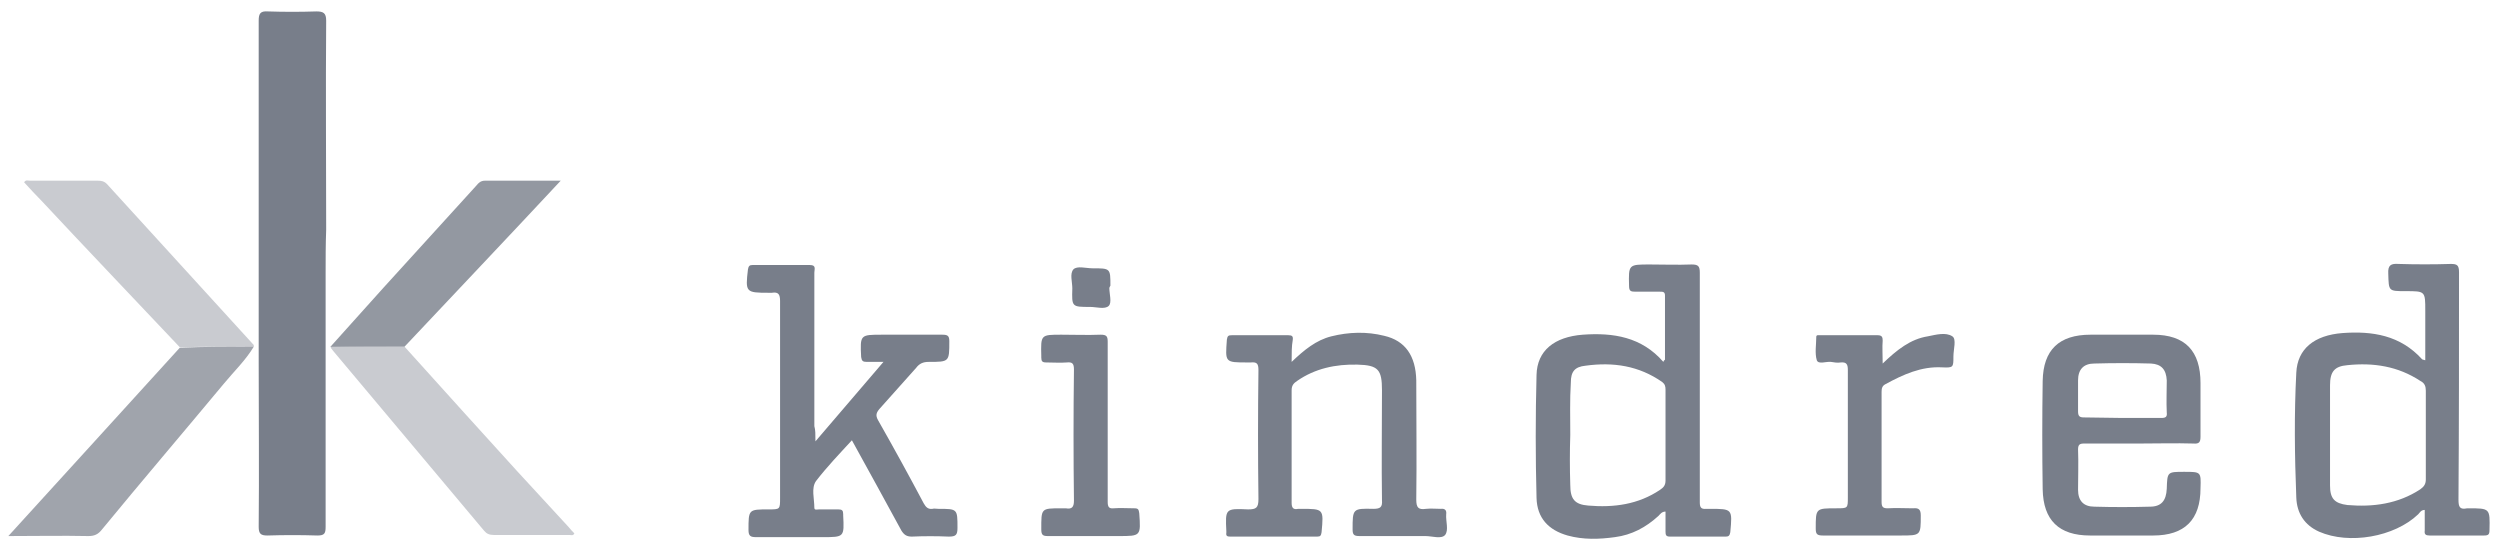
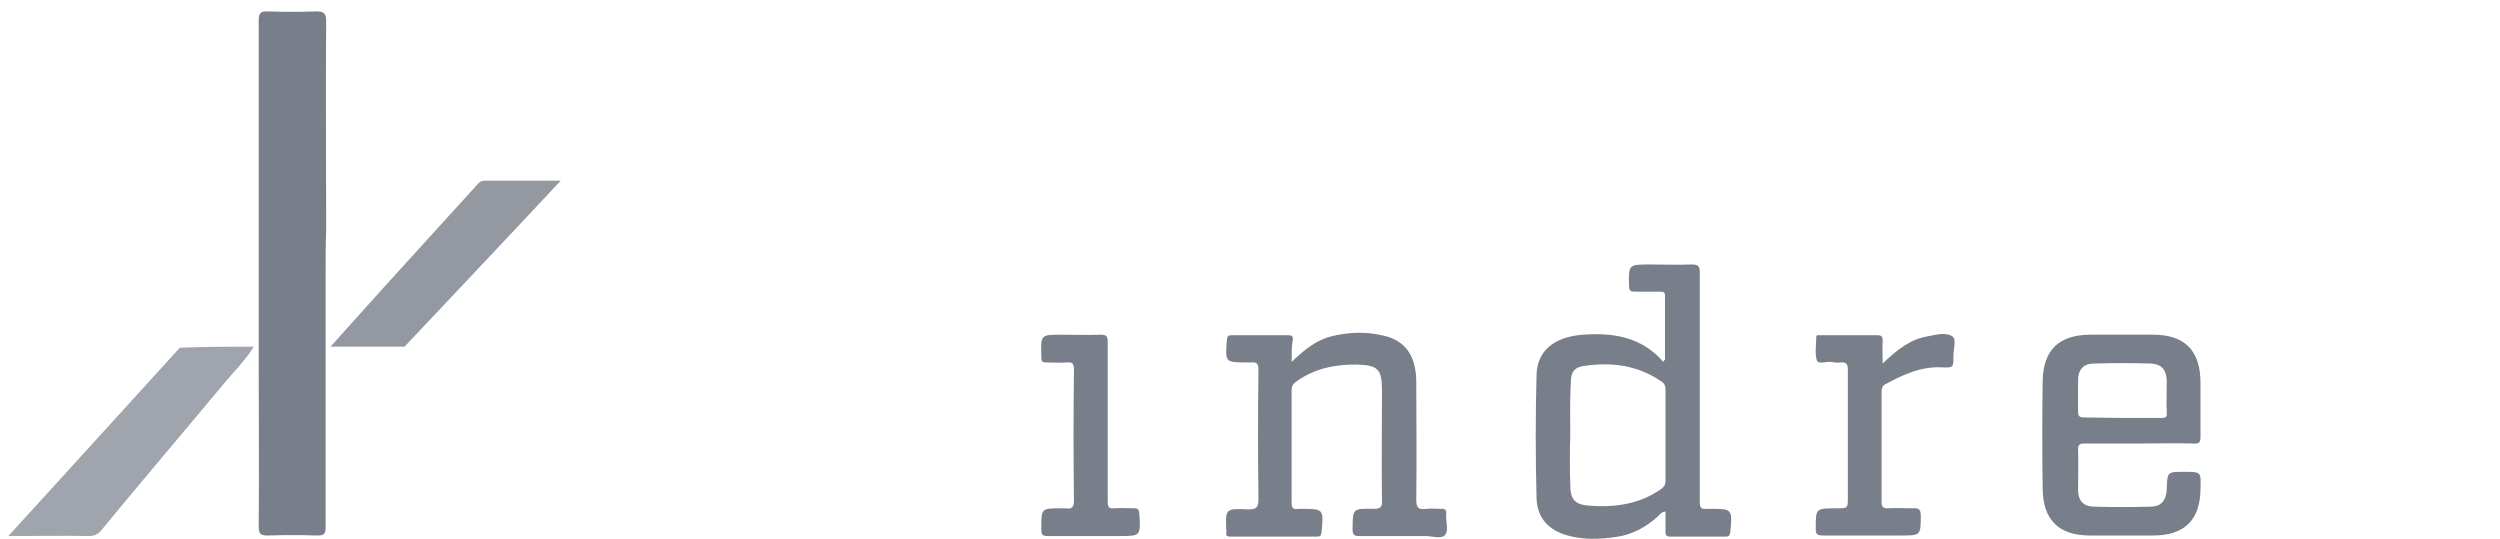
<svg xmlns="http://www.w3.org/2000/svg" width="153" height="33" viewBox="0 0 153 33" fill="none">
  <path d="M19.928 16.719C19.928 21.882 19.928 27.078 19.928 32.24C19.928 32.64 19.862 32.773 19.429 32.773C18.396 32.74 17.397 32.74 16.365 32.773C15.965 32.773 15.832 32.673 15.832 32.24C15.865 28.91 15.832 25.546 15.832 22.215C15.832 15.22 15.832 8.259 15.832 1.265C15.832 0.832 15.932 0.665 16.398 0.699C17.397 0.732 18.363 0.732 19.362 0.699C19.795 0.699 19.962 0.799 19.962 1.265C19.928 5.528 19.962 9.792 19.962 14.055C19.928 14.954 19.928 15.853 19.928 16.719Z" fill="#787E8A" />
  <path d="M101.897 22.015C101.897 20.716 101.897 19.384 101.897 18.085C101.897 17.852 101.764 17.852 101.597 17.852C101.097 17.852 100.598 17.852 100.098 17.852C99.798 17.852 99.698 17.818 99.698 17.485C99.665 16.186 99.665 16.186 100.964 16.186C101.83 16.186 102.663 16.22 103.529 16.186C103.928 16.186 104.028 16.286 104.028 16.686C104.028 20.416 104.028 24.147 104.028 27.877C104.028 28.843 104.028 29.776 104.028 30.741C104.028 31.041 104.095 31.174 104.428 31.141C104.495 31.141 104.561 31.141 104.628 31.141C106.027 31.141 106.027 31.141 105.894 32.573C105.86 32.773 105.794 32.84 105.627 32.84C104.495 32.84 103.362 32.84 102.196 32.84C101.963 32.84 101.93 32.74 101.93 32.54C101.93 32.14 101.93 31.707 101.93 31.308C101.697 31.308 101.597 31.474 101.497 31.574C100.731 32.274 99.865 32.74 98.832 32.873C97.867 33.006 96.901 33.04 95.935 32.773C94.769 32.44 94.07 31.707 94.036 30.475C93.97 27.977 93.97 25.446 94.036 22.948C94.07 21.449 95.135 20.616 96.867 20.483C98.733 20.35 100.465 20.616 101.797 22.148C101.83 22.048 101.863 22.048 101.897 22.015ZM96.101 26.611C96.068 27.644 96.068 28.643 96.101 29.676C96.101 30.542 96.368 30.875 97.201 30.941C98.766 31.075 100.265 30.875 101.597 29.976C101.797 29.842 101.93 29.709 101.93 29.409C101.93 27.544 101.93 25.712 101.93 23.847C101.93 23.647 101.897 23.514 101.73 23.381C100.298 22.381 98.733 22.148 97.034 22.381C96.368 22.448 96.135 22.748 96.135 23.414C96.068 24.48 96.101 25.546 96.101 26.611Z" fill="#787E8A" />
-   <path d="M148.427 22.048C148.427 21.016 148.427 20.017 148.427 19.017C148.427 17.818 148.427 17.818 147.228 17.818C146.162 17.818 146.195 17.818 146.162 16.753C146.129 16.22 146.329 16.12 146.795 16.153C147.861 16.186 148.927 16.186 149.992 16.153C150.359 16.153 150.492 16.22 150.492 16.653C150.492 21.282 150.492 25.912 150.459 30.575C150.459 31.008 150.525 31.208 150.992 31.108C150.992 31.108 151.025 31.108 151.058 31.108C152.39 31.108 152.39 31.108 152.357 32.44C152.357 32.707 152.291 32.773 152.024 32.773C150.925 32.773 149.826 32.773 148.693 32.773C148.46 32.773 148.36 32.707 148.394 32.474C148.394 32.041 148.394 31.641 148.394 31.208C148.16 31.208 148.094 31.374 147.994 31.474C146.528 32.873 143.764 33.34 141.932 32.54C141.033 32.14 140.566 31.408 140.533 30.442C140.433 27.91 140.4 25.346 140.533 22.814C140.6 21.349 141.632 20.516 143.364 20.383C145.196 20.25 146.895 20.516 148.227 21.982C148.26 22.015 148.327 22.015 148.427 22.048ZM142.598 26.611C142.598 27.644 142.598 28.677 142.598 29.709C142.598 30.508 142.865 30.808 143.664 30.908C145.229 31.041 146.762 30.841 148.127 29.942C148.36 29.776 148.46 29.609 148.46 29.343C148.46 27.544 148.46 25.745 148.46 23.914C148.46 23.647 148.394 23.447 148.127 23.314C146.762 22.415 145.263 22.182 143.664 22.348C142.865 22.415 142.598 22.748 142.598 23.581C142.598 24.58 142.598 25.612 142.598 26.611Z" fill="#787E8A" />
-   <path d="M49.905 27.011C51.337 25.346 52.636 23.814 54.068 22.148C53.635 22.148 53.335 22.148 53.035 22.148C52.802 22.148 52.736 22.082 52.702 21.849C52.636 20.483 52.636 20.483 54.001 20.483C55.234 20.483 56.433 20.483 57.665 20.483C57.998 20.483 58.098 20.55 58.098 20.883C58.098 22.148 58.098 22.148 56.833 22.148C56.499 22.148 56.266 22.248 56.066 22.515C55.334 23.347 54.568 24.18 53.835 25.013C53.635 25.246 53.568 25.413 53.735 25.712C54.701 27.411 55.633 29.11 56.533 30.808C56.666 31.041 56.799 31.175 57.066 31.141C57.166 31.108 57.299 31.141 57.432 31.141C58.598 31.141 58.598 31.141 58.598 32.307C58.598 32.74 58.498 32.84 58.065 32.84C57.299 32.807 56.566 32.807 55.8 32.84C55.5 32.84 55.334 32.74 55.167 32.474C54.168 30.642 53.169 28.81 52.136 26.945C51.37 27.777 50.604 28.577 49.938 29.443C49.638 29.876 49.838 30.508 49.838 31.075C49.838 31.241 50.005 31.175 50.138 31.175C50.538 31.175 50.904 31.175 51.304 31.175C51.537 31.175 51.603 31.241 51.603 31.474C51.603 31.474 51.603 31.508 51.603 31.541C51.67 32.873 51.67 32.873 50.338 32.873C48.972 32.873 47.64 32.873 46.274 32.873C45.941 32.873 45.808 32.807 45.808 32.44C45.808 31.175 45.808 31.175 47.04 31.175C47.74 31.175 47.74 31.175 47.74 30.475C47.74 26.445 47.74 22.448 47.74 18.418C47.74 18.018 47.64 17.852 47.24 17.918C47.173 17.918 47.107 17.918 47.04 17.918C45.641 17.918 45.608 17.885 45.775 16.486C45.808 16.286 45.874 16.22 46.041 16.22C47.207 16.22 48.373 16.22 49.572 16.22C49.971 16.22 49.838 16.486 49.838 16.686C49.838 19.817 49.838 22.948 49.838 26.079C49.905 26.312 49.905 26.578 49.905 27.011Z" fill="#787E8A" />
  <path d="M79.048 22.148C79.814 21.416 80.547 20.816 81.48 20.583C82.546 20.317 83.645 20.283 84.71 20.55C86.01 20.849 86.642 21.782 86.676 23.281C86.676 25.712 86.709 28.144 86.676 30.575C86.676 31.075 86.809 31.208 87.275 31.141C87.575 31.108 87.875 31.141 88.174 31.141C88.441 31.108 88.541 31.241 88.507 31.474C88.474 31.907 88.674 32.44 88.441 32.74C88.208 33.007 87.641 32.807 87.242 32.807C85.91 32.807 84.577 32.807 83.212 32.807C82.879 32.807 82.779 32.74 82.779 32.407C82.779 31.141 82.779 31.108 84.044 31.141C84.477 31.141 84.611 31.041 84.577 30.608C84.544 28.377 84.577 26.112 84.577 23.88C84.577 22.615 84.344 22.348 83.079 22.315C81.746 22.282 80.481 22.548 79.381 23.314C79.182 23.447 79.048 23.581 79.048 23.88C79.048 26.179 79.048 28.477 79.048 30.775C79.048 31.075 79.148 31.208 79.448 31.141C79.481 31.141 79.548 31.141 79.615 31.141C81.013 31.141 81.013 31.141 80.88 32.574C80.847 32.773 80.814 32.84 80.614 32.84C78.849 32.84 77.05 32.84 75.285 32.84C75.118 32.84 75.018 32.807 75.052 32.607C75.052 32.574 75.052 32.54 75.052 32.507C74.985 31.141 74.985 31.108 76.384 31.175C76.883 31.175 77.017 31.075 77.017 30.542C76.983 27.91 76.983 25.279 77.017 22.648C77.017 22.248 76.917 22.148 76.55 22.182C76.484 22.182 76.417 22.182 76.35 22.182C74.952 22.182 74.985 22.182 75.085 20.783C75.118 20.55 75.185 20.516 75.385 20.516C76.55 20.516 77.683 20.516 78.849 20.516C79.082 20.516 79.148 20.583 79.115 20.816C79.048 21.183 79.048 21.616 79.048 22.148Z" fill="#787E8A" />
  <path d="M130.941 27.144C129.808 27.144 128.676 27.144 127.543 27.144C127.277 27.144 127.177 27.211 127.177 27.511C127.21 28.343 127.177 29.143 127.177 29.976C127.177 30.642 127.51 31.008 128.176 31.008C129.309 31.041 130.441 31.041 131.574 31.008C132.273 31.008 132.573 30.642 132.606 29.909C132.639 28.876 132.639 28.876 133.672 28.876C134.704 28.876 134.704 28.876 134.671 29.876C134.671 31.807 133.705 32.773 131.773 32.773C130.474 32.773 129.209 32.773 127.91 32.773C126.011 32.773 125.045 31.841 125.012 29.942C124.979 27.744 124.979 25.512 125.012 23.314C125.045 21.416 126.011 20.483 127.943 20.483C129.209 20.483 130.474 20.483 131.773 20.483C133.738 20.483 134.671 21.482 134.671 23.447C134.671 24.547 134.671 25.612 134.671 26.711C134.671 27.044 134.604 27.178 134.238 27.144C133.172 27.111 132.04 27.144 130.941 27.144ZM129.875 25.579C130.674 25.579 131.474 25.579 132.273 25.579C132.539 25.579 132.639 25.512 132.606 25.246C132.573 24.58 132.606 23.947 132.606 23.281C132.573 22.615 132.273 22.282 131.64 22.248C130.474 22.215 129.342 22.215 128.176 22.248C127.51 22.248 127.177 22.615 127.177 23.281C127.177 23.914 127.177 24.547 127.177 25.179C127.177 25.479 127.277 25.546 127.543 25.546C128.309 25.546 129.075 25.579 129.875 25.579Z" fill="#787E8A" />
  <path opacity="0.7" d="M15.532 21.216C15.032 22.049 14.333 22.715 13.7 23.481C11.235 26.445 8.704 29.409 6.239 32.407C6.006 32.707 5.773 32.807 5.407 32.807C3.808 32.773 2.242 32.807 0.51 32.807C4.074 28.91 7.538 25.079 11.002 21.282C12.534 21.216 14.033 21.216 15.532 21.216Z" fill="#787E8A" />
-   <path opacity="0.4" d="M24.758 21.216C25.99 22.581 27.223 23.947 28.455 25.313C30.553 27.644 32.685 29.976 34.817 32.274C34.917 32.407 35.05 32.54 35.15 32.64C35.083 32.807 34.95 32.74 34.85 32.74C33.318 32.74 31.786 32.74 30.22 32.74C29.954 32.74 29.787 32.673 29.621 32.474C26.557 28.81 23.459 25.146 20.395 21.482C20.328 21.382 20.228 21.316 20.228 21.183C21.727 21.216 23.259 21.216 24.758 21.216Z" fill="#787E8A" />
  <path opacity="0.8" d="M24.758 21.216C23.259 21.216 21.727 21.216 20.228 21.216C21.294 20.017 22.393 18.818 23.459 17.619C25.358 15.52 27.256 13.455 29.154 11.357C29.288 11.191 29.421 11.057 29.688 11.057C31.186 11.057 32.685 11.057 34.317 11.057C31.12 14.488 27.922 17.852 24.758 21.216Z" fill="#787E8A" />
-   <path opacity="0.4" d="M15.532 21.216C14.033 21.216 12.501 21.216 11.002 21.249C8.171 18.251 5.34 15.287 2.542 12.29C2.176 11.923 1.843 11.557 1.476 11.157C1.576 10.991 1.709 11.057 1.843 11.057C3.208 11.057 4.574 11.057 5.973 11.057C6.206 11.057 6.372 11.09 6.539 11.257C9.537 14.554 12.534 17.818 15.532 21.116C15.532 21.149 15.532 21.182 15.532 21.216Z" fill="#787E8A" />
  <path d="M115.22 22.248C116.086 21.416 116.918 20.75 117.984 20.583C118.484 20.483 119.083 20.317 119.483 20.583C119.749 20.75 119.549 21.382 119.549 21.815C119.549 22.482 119.549 22.515 118.85 22.482C117.584 22.415 116.485 22.915 115.386 23.514C115.186 23.614 115.153 23.78 115.153 23.98C115.153 26.212 115.153 28.477 115.153 30.708C115.153 31.008 115.22 31.108 115.519 31.108C116.052 31.075 116.552 31.108 117.085 31.108C117.418 31.075 117.551 31.175 117.551 31.541C117.551 32.773 117.551 32.773 116.319 32.773C114.72 32.773 113.155 32.773 111.556 32.773C111.189 32.773 111.123 32.673 111.123 32.34C111.123 31.108 111.123 31.108 112.388 31.108C113.088 31.108 113.088 31.108 113.088 30.442C113.088 27.844 113.088 25.246 113.088 22.648C113.088 22.315 113.021 22.148 112.655 22.182C112.455 22.215 112.255 22.182 112.055 22.148C111.756 22.115 111.289 22.315 111.189 22.049C111.056 21.616 111.156 21.083 111.156 20.616C111.156 20.483 111.289 20.516 111.389 20.516C112.555 20.516 113.721 20.516 114.92 20.516C115.186 20.516 115.22 20.65 115.22 20.849C115.186 21.249 115.22 21.682 115.22 22.248Z" fill="#787E8A" />
  <path d="M67.791 25.779C67.791 27.411 67.791 29.043 67.791 30.708C67.791 31.008 67.857 31.141 68.157 31.108C68.557 31.075 68.99 31.108 69.423 31.108C69.656 31.108 69.689 31.175 69.722 31.408C69.822 32.807 69.822 32.807 68.457 32.807C67.025 32.807 65.592 32.807 64.127 32.807C63.827 32.807 63.727 32.74 63.727 32.407C63.727 31.108 63.694 31.108 64.96 31.108C65.059 31.108 65.126 31.108 65.226 31.108C65.592 31.175 65.726 31.041 65.726 30.642C65.692 27.977 65.692 25.279 65.726 22.615C65.726 22.248 65.626 22.148 65.293 22.182C64.893 22.215 64.46 22.182 64.027 22.182C63.794 22.182 63.727 22.115 63.727 21.882C63.727 21.849 63.727 21.815 63.727 21.782C63.694 20.483 63.694 20.483 64.96 20.483C65.759 20.483 66.558 20.516 67.358 20.483C67.724 20.483 67.791 20.583 67.791 20.916C67.791 22.548 67.791 24.18 67.791 25.779Z" fill="#787E8A" />
-   <path d="M67.891 17.619C67.891 17.985 68.057 18.518 67.857 18.718C67.624 18.951 67.091 18.784 66.725 18.784C65.592 18.784 65.592 18.784 65.626 17.652C65.626 17.252 65.459 16.753 65.692 16.486C65.925 16.253 66.458 16.42 66.858 16.42C67.957 16.42 67.957 16.42 67.957 17.485C67.924 17.519 67.924 17.552 67.891 17.619C67.924 17.619 67.891 17.619 67.891 17.619Z" fill="#787E8A" />
</svg>